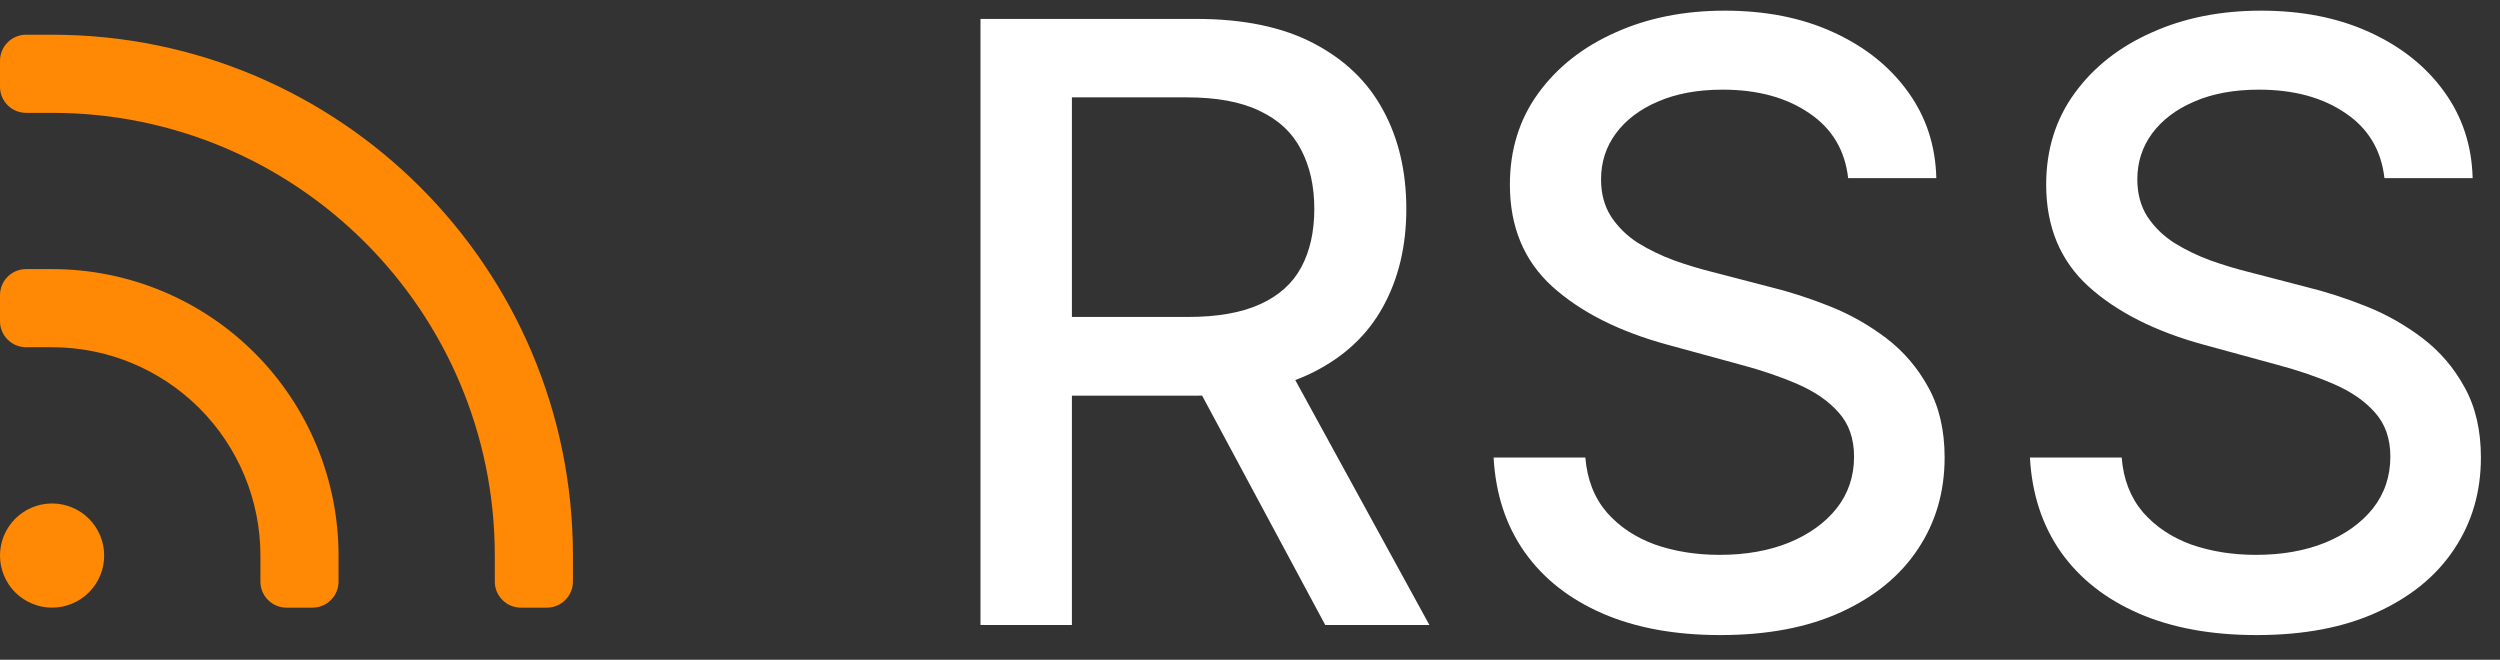
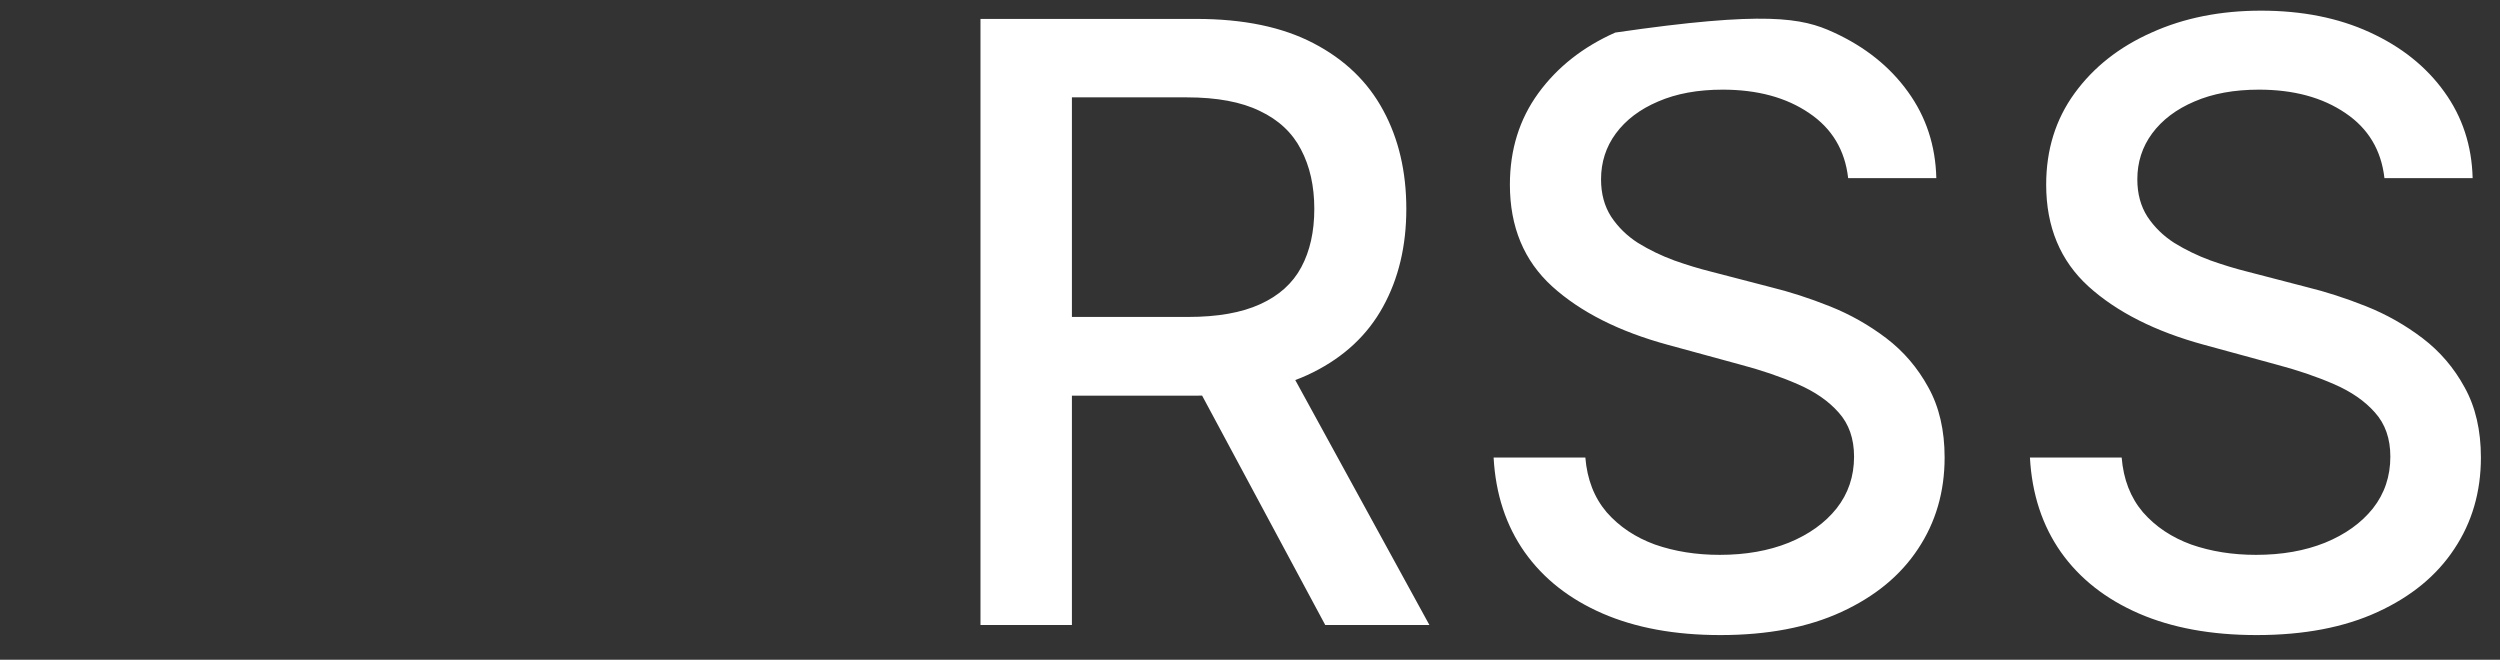
<svg xmlns="http://www.w3.org/2000/svg" width="72" height="19" viewBox="0 0 72 19" fill="none">
  <rect x="0" y="0" width="72" height="19" fill="#333333" stroke="none" />
-   <path d="M28.238 18V0.545H34.459C35.812 0.545 36.934 0.778 37.826 1.244C38.724 1.71 39.394 2.355 39.837 3.179C40.281 3.997 40.502 4.943 40.502 6.017C40.502 7.085 40.278 8.026 39.829 8.838C39.386 9.645 38.715 10.273 37.818 10.722C36.925 11.171 35.803 11.395 34.451 11.395H29.738V9.128H34.212C35.065 9.128 35.758 9.006 36.292 8.761C36.832 8.517 37.227 8.162 37.477 7.696C37.727 7.23 37.852 6.67 37.852 6.017C37.852 5.358 37.724 4.787 37.468 4.304C37.218 3.821 36.823 3.452 36.283 3.196C35.749 2.935 35.048 2.804 34.178 2.804H30.871V18H28.238ZM36.854 10.125L41.167 18H38.167L33.94 10.125H36.854ZM53.227 5.131C53.136 4.324 52.761 3.699 52.102 3.256C51.443 2.807 50.613 2.582 49.613 2.582C48.897 2.582 48.278 2.696 47.755 2.923C47.232 3.145 46.826 3.452 46.536 3.844C46.252 4.23 46.11 4.67 46.11 5.165C46.11 5.58 46.207 5.938 46.4 6.239C46.599 6.54 46.857 6.793 47.175 6.997C47.499 7.196 47.846 7.364 48.215 7.5C48.584 7.631 48.94 7.739 49.281 7.824L50.985 8.267C51.542 8.403 52.113 8.588 52.698 8.821C53.283 9.054 53.826 9.361 54.326 9.741C54.826 10.122 55.229 10.594 55.536 11.156C55.849 11.719 56.005 12.392 56.005 13.176C56.005 14.165 55.749 15.043 55.238 15.81C54.732 16.577 53.996 17.182 53.031 17.625C52.07 18.068 50.908 18.29 49.545 18.29C48.238 18.29 47.107 18.082 46.153 17.668C45.198 17.253 44.451 16.665 43.911 15.903C43.371 15.136 43.073 14.227 43.016 13.176H45.658C45.709 13.807 45.914 14.332 46.272 14.753C46.636 15.168 47.099 15.477 47.661 15.682C48.229 15.881 48.852 15.98 49.528 15.98C50.272 15.98 50.934 15.864 51.514 15.631C52.099 15.392 52.559 15.062 52.894 14.642C53.229 14.216 53.397 13.719 53.397 13.151C53.397 12.633 53.249 12.21 52.954 11.881C52.664 11.551 52.269 11.278 51.769 11.062C51.275 10.847 50.715 10.656 50.09 10.492L48.028 9.929C46.63 9.548 45.522 8.989 44.704 8.25C43.891 7.511 43.485 6.534 43.485 5.318C43.485 4.312 43.758 3.435 44.303 2.685C44.849 1.935 45.587 1.352 46.519 0.938C47.451 0.517 48.502 0.307 49.673 0.307C50.854 0.307 51.897 0.514 52.8 0.929C53.709 1.344 54.425 1.915 54.948 2.642C55.471 3.364 55.744 4.193 55.766 5.131H53.227ZM68.672 5.131C68.581 4.324 68.206 3.699 67.547 3.256C66.888 2.807 66.058 2.582 65.058 2.582C64.342 2.582 63.723 2.696 63.2 2.923C62.678 3.145 62.271 3.452 61.981 3.844C61.697 4.23 61.555 4.67 61.555 5.165C61.555 5.58 61.652 5.938 61.845 6.239C62.044 6.54 62.303 6.793 62.621 6.997C62.945 7.196 63.291 7.364 63.66 7.5C64.03 7.631 64.385 7.739 64.726 7.824L66.43 8.267C66.987 8.403 67.558 8.588 68.144 8.821C68.729 9.054 69.271 9.361 69.771 9.741C70.271 10.122 70.675 10.594 70.981 11.156C71.294 11.719 71.45 12.392 71.45 13.176C71.45 14.165 71.195 15.043 70.683 15.81C70.178 16.577 69.442 17.182 68.476 17.625C67.516 18.068 66.354 18.29 64.99 18.29C63.683 18.29 62.553 18.082 61.598 17.668C60.644 17.253 59.896 16.665 59.356 15.903C58.817 15.136 58.519 14.227 58.462 13.176H61.104C61.155 13.807 61.359 14.332 61.717 14.753C62.081 15.168 62.544 15.477 63.106 15.682C63.675 15.881 64.297 15.98 64.973 15.98C65.717 15.98 66.379 15.864 66.959 15.631C67.544 15.392 68.004 15.062 68.34 14.642C68.675 14.216 68.842 13.719 68.842 13.151C68.842 12.633 68.695 12.21 68.399 11.881C68.109 11.551 67.715 11.278 67.215 11.062C66.72 10.847 66.16 10.656 65.535 10.492L63.473 9.929C62.075 9.548 60.967 8.989 60.149 8.25C59.337 7.511 58.93 6.534 58.93 5.318C58.93 4.312 59.203 3.435 59.749 2.685C60.294 1.935 61.033 1.352 61.965 0.938C62.896 0.517 63.947 0.307 65.118 0.307C66.3 0.307 67.342 0.514 68.246 0.929C69.155 1.344 69.871 1.915 70.394 2.642C70.916 3.364 71.189 4.193 71.212 5.131H68.672Z" fill="white" />
-   <path fill-rule="evenodd" clip-rule="evenodd" d="M0 1.75C0 1.551 0.079 1.36 0.22 1.22C0.36 1.079 0.551 1 0.75 1H1.5C9.784 1 16.5 7.716 16.5 16V16.75C16.5 16.949 16.421 17.14 16.28 17.28C16.14 17.421 15.949 17.5 15.75 17.5H15C14.801 17.5 14.61 17.421 14.47 17.28C14.329 17.14 14.25 16.949 14.25 16.75V16C14.25 8.958 8.542 3.25 1.5 3.25H0.75C0.551 3.25 0.36 3.171 0.22 3.03C0.079 2.89 0 2.699 0 2.5V1.75ZM0 8.5C0 8.301 0.079 8.11 0.22 7.97C0.36 7.829 0.551 7.75 0.75 7.75H1.5C2.583 7.75 3.656 7.963 4.657 8.378C5.658 8.793 6.568 9.4 7.334 10.166C8.1 10.932 8.707 11.842 9.122 12.843C9.537 13.844 9.75 14.917 9.75 16V16.75C9.75 16.949 9.671 17.14 9.53 17.28C9.39 17.421 9.199 17.5 9 17.5H8.25C8.051 17.5 7.86 17.421 7.72 17.28C7.579 17.14 7.5 16.949 7.5 16.75V16C7.5 14.409 6.868 12.883 5.743 11.757C4.617 10.632 3.091 10 1.5 10H0.75C0.551 10 0.36 9.921 0.22 9.78C0.079 9.64 0 9.449 0 9.25V8.5ZM0 16C0 15.602 0.158 15.221 0.439 14.939C0.721 14.658 1.102 14.5 1.5 14.5C1.898 14.5 2.279 14.658 2.561 14.939C2.842 15.221 3 15.602 3 16C3 16.398 2.842 16.779 2.561 17.061C2.279 17.342 1.898 17.5 1.5 17.5C1.102 17.5 0.721 17.342 0.439 17.061C0.158 16.779 0 16.398 0 16Z" fill="#FF8904" />
+   <path d="M28.238 18V0.545H34.459C35.812 0.545 36.934 0.778 37.826 1.244C38.724 1.71 39.394 2.355 39.837 3.179C40.281 3.997 40.502 4.943 40.502 6.017C40.502 7.085 40.278 8.026 39.829 8.838C39.386 9.645 38.715 10.273 37.818 10.722C36.925 11.171 35.803 11.395 34.451 11.395H29.738V9.128H34.212C35.065 9.128 35.758 9.006 36.292 8.761C36.832 8.517 37.227 8.162 37.477 7.696C37.727 7.23 37.852 6.67 37.852 6.017C37.852 5.358 37.724 4.787 37.468 4.304C37.218 3.821 36.823 3.452 36.283 3.196C35.749 2.935 35.048 2.804 34.178 2.804H30.871V18H28.238ZM36.854 10.125L41.167 18H38.167L33.94 10.125H36.854ZM53.227 5.131C53.136 4.324 52.761 3.699 52.102 3.256C51.443 2.807 50.613 2.582 49.613 2.582C48.897 2.582 48.278 2.696 47.755 2.923C47.232 3.145 46.826 3.452 46.536 3.844C46.252 4.23 46.11 4.67 46.11 5.165C46.11 5.58 46.207 5.938 46.4 6.239C46.599 6.54 46.857 6.793 47.175 6.997C47.499 7.196 47.846 7.364 48.215 7.5C48.584 7.631 48.94 7.739 49.281 7.824L50.985 8.267C51.542 8.403 52.113 8.588 52.698 8.821C53.283 9.054 53.826 9.361 54.326 9.741C54.826 10.122 55.229 10.594 55.536 11.156C55.849 11.719 56.005 12.392 56.005 13.176C56.005 14.165 55.749 15.043 55.238 15.81C54.732 16.577 53.996 17.182 53.031 17.625C52.07 18.068 50.908 18.29 49.545 18.29C48.238 18.29 47.107 18.082 46.153 17.668C45.198 17.253 44.451 16.665 43.911 15.903C43.371 15.136 43.073 14.227 43.016 13.176H45.658C45.709 13.807 45.914 14.332 46.272 14.753C46.636 15.168 47.099 15.477 47.661 15.682C48.229 15.881 48.852 15.98 49.528 15.98C50.272 15.98 50.934 15.864 51.514 15.631C52.099 15.392 52.559 15.062 52.894 14.642C53.229 14.216 53.397 13.719 53.397 13.151C53.397 12.633 53.249 12.21 52.954 11.881C52.664 11.551 52.269 11.278 51.769 11.062C51.275 10.847 50.715 10.656 50.09 10.492L48.028 9.929C46.63 9.548 45.522 8.989 44.704 8.25C43.891 7.511 43.485 6.534 43.485 5.318C43.485 4.312 43.758 3.435 44.303 2.685C44.849 1.935 45.587 1.352 46.519 0.938C50.854 0.307 51.897 0.514 52.8 0.929C53.709 1.344 54.425 1.915 54.948 2.642C55.471 3.364 55.744 4.193 55.766 5.131H53.227ZM68.672 5.131C68.581 4.324 68.206 3.699 67.547 3.256C66.888 2.807 66.058 2.582 65.058 2.582C64.342 2.582 63.723 2.696 63.2 2.923C62.678 3.145 62.271 3.452 61.981 3.844C61.697 4.23 61.555 4.67 61.555 5.165C61.555 5.58 61.652 5.938 61.845 6.239C62.044 6.54 62.303 6.793 62.621 6.997C62.945 7.196 63.291 7.364 63.66 7.5C64.03 7.631 64.385 7.739 64.726 7.824L66.43 8.267C66.987 8.403 67.558 8.588 68.144 8.821C68.729 9.054 69.271 9.361 69.771 9.741C70.271 10.122 70.675 10.594 70.981 11.156C71.294 11.719 71.45 12.392 71.45 13.176C71.45 14.165 71.195 15.043 70.683 15.81C70.178 16.577 69.442 17.182 68.476 17.625C67.516 18.068 66.354 18.29 64.99 18.29C63.683 18.29 62.553 18.082 61.598 17.668C60.644 17.253 59.896 16.665 59.356 15.903C58.817 15.136 58.519 14.227 58.462 13.176H61.104C61.155 13.807 61.359 14.332 61.717 14.753C62.081 15.168 62.544 15.477 63.106 15.682C63.675 15.881 64.297 15.98 64.973 15.98C65.717 15.98 66.379 15.864 66.959 15.631C67.544 15.392 68.004 15.062 68.34 14.642C68.675 14.216 68.842 13.719 68.842 13.151C68.842 12.633 68.695 12.21 68.399 11.881C68.109 11.551 67.715 11.278 67.215 11.062C66.72 10.847 66.16 10.656 65.535 10.492L63.473 9.929C62.075 9.548 60.967 8.989 60.149 8.25C59.337 7.511 58.93 6.534 58.93 5.318C58.93 4.312 59.203 3.435 59.749 2.685C60.294 1.935 61.033 1.352 61.965 0.938C62.896 0.517 63.947 0.307 65.118 0.307C66.3 0.307 67.342 0.514 68.246 0.929C69.155 1.344 69.871 1.915 70.394 2.642C70.916 3.364 71.189 4.193 71.212 5.131H68.672Z" fill="white" />
</svg>